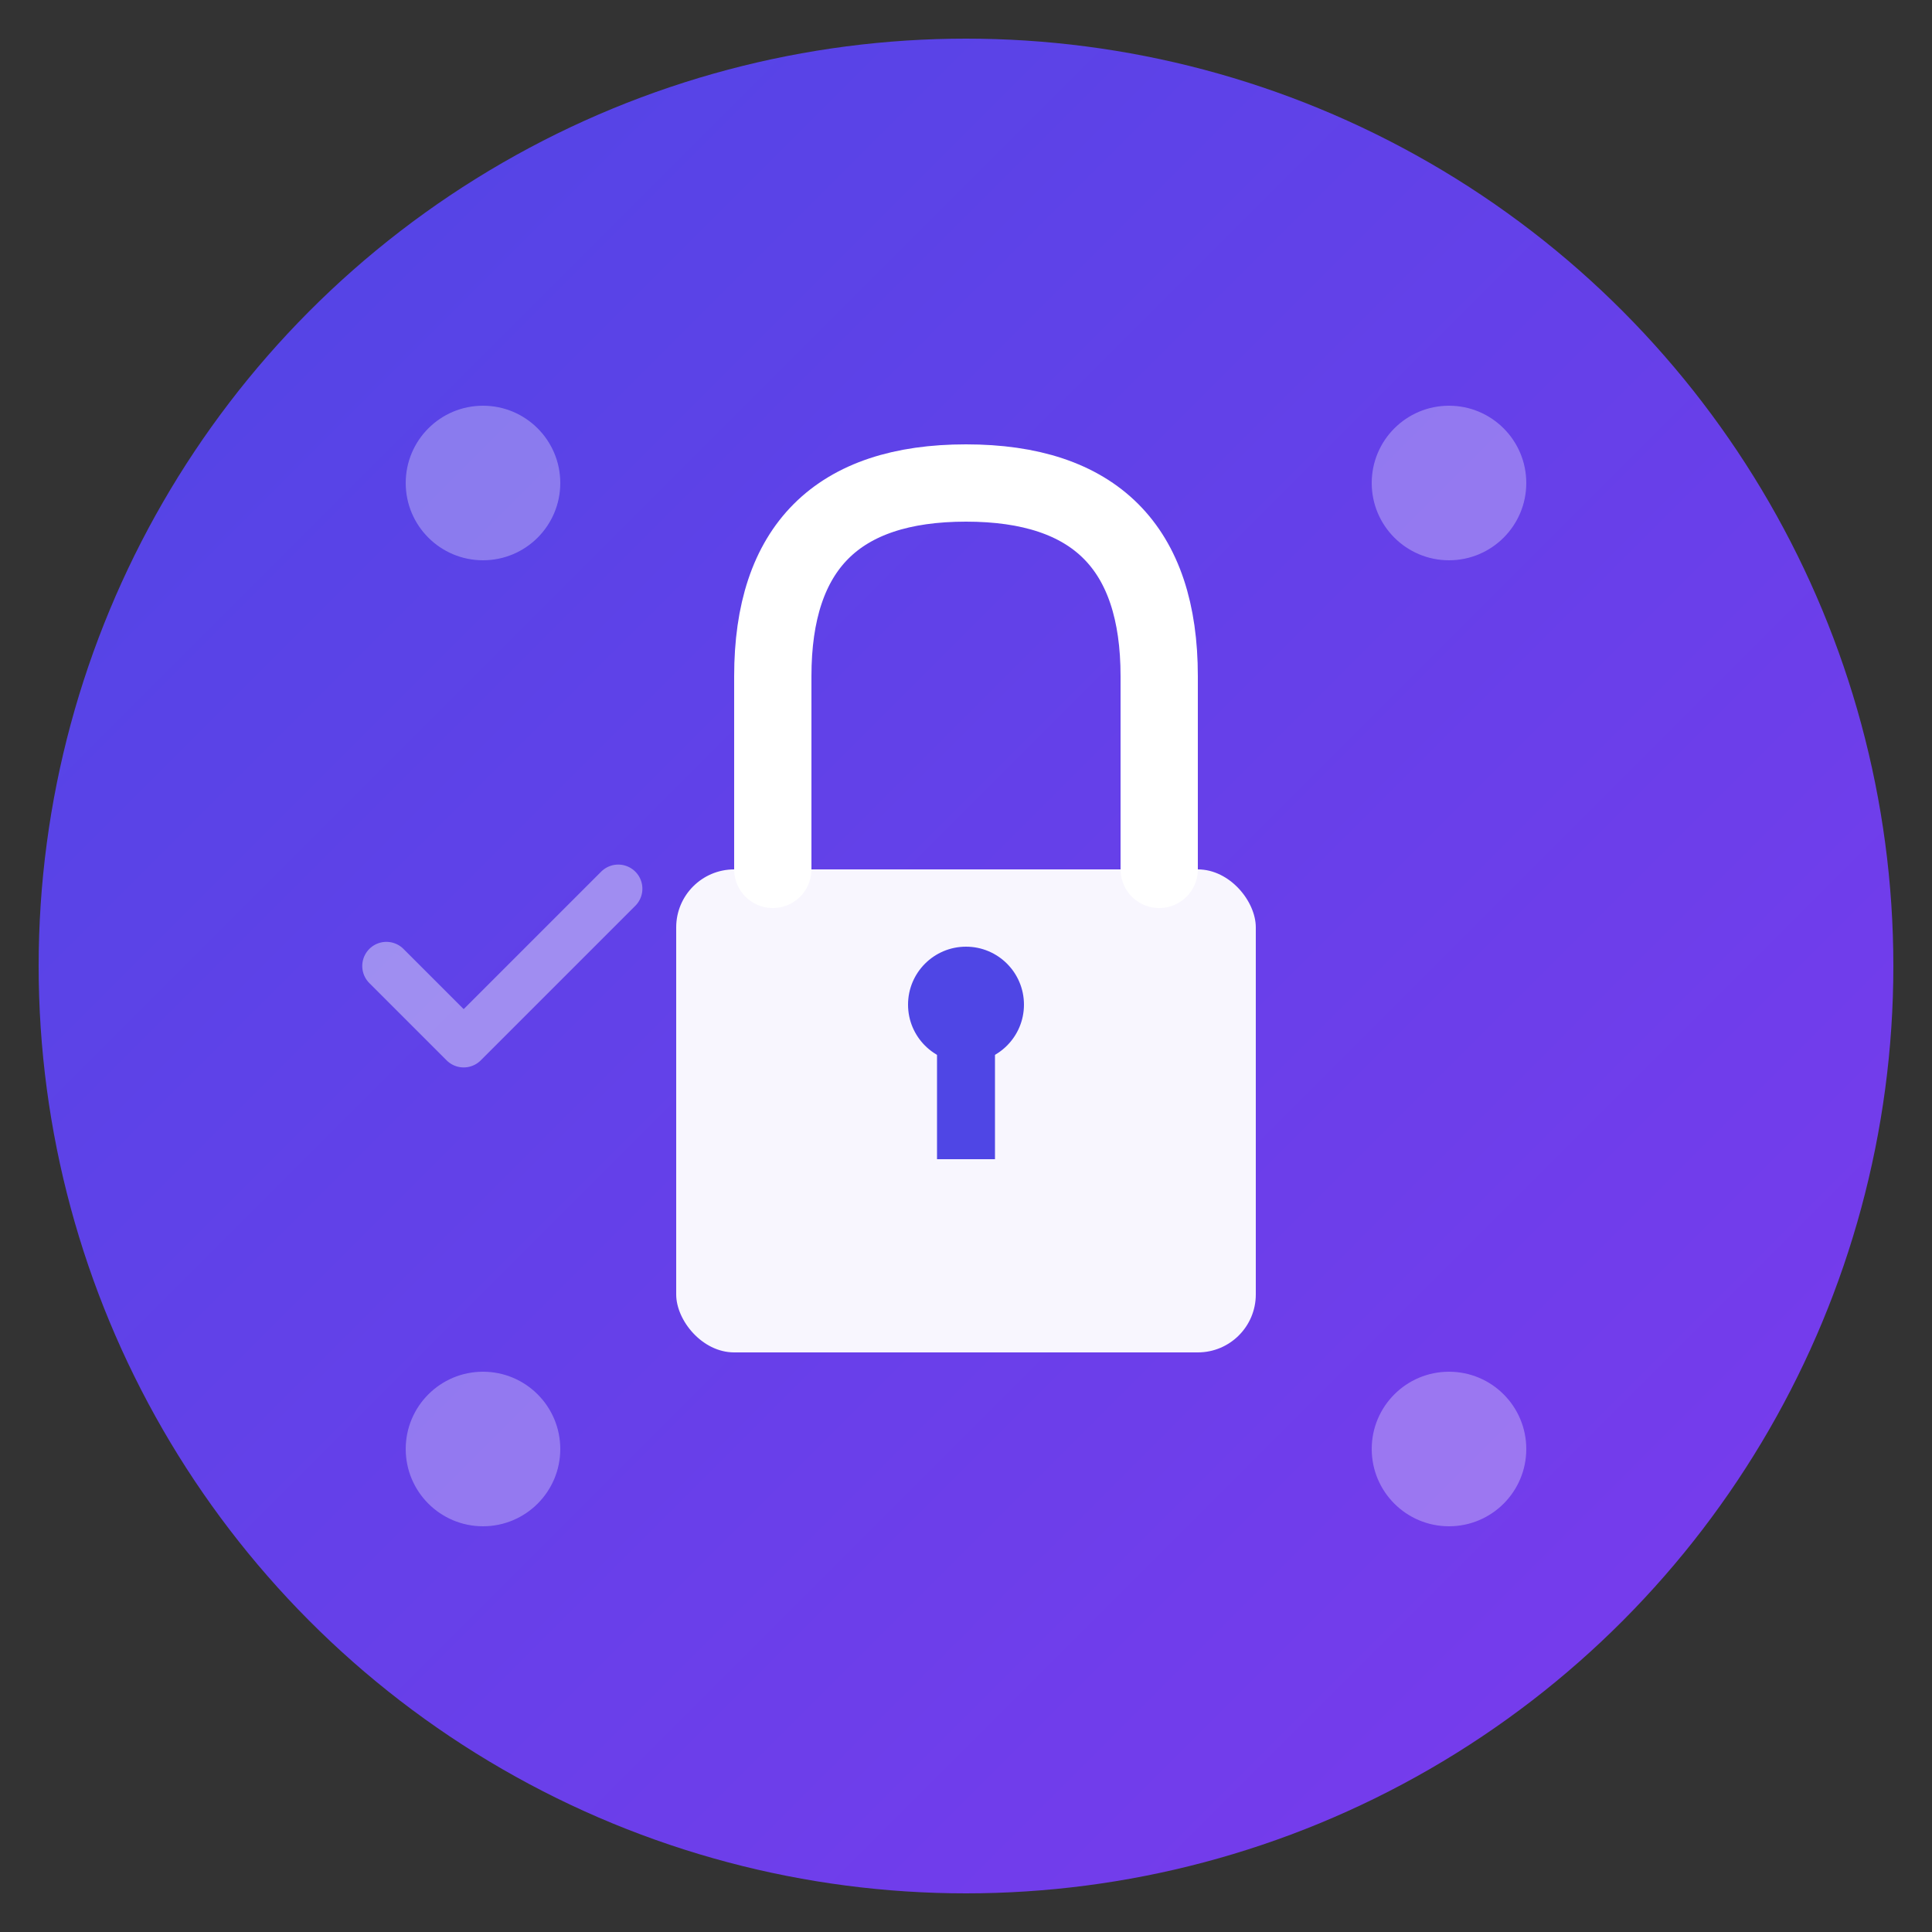
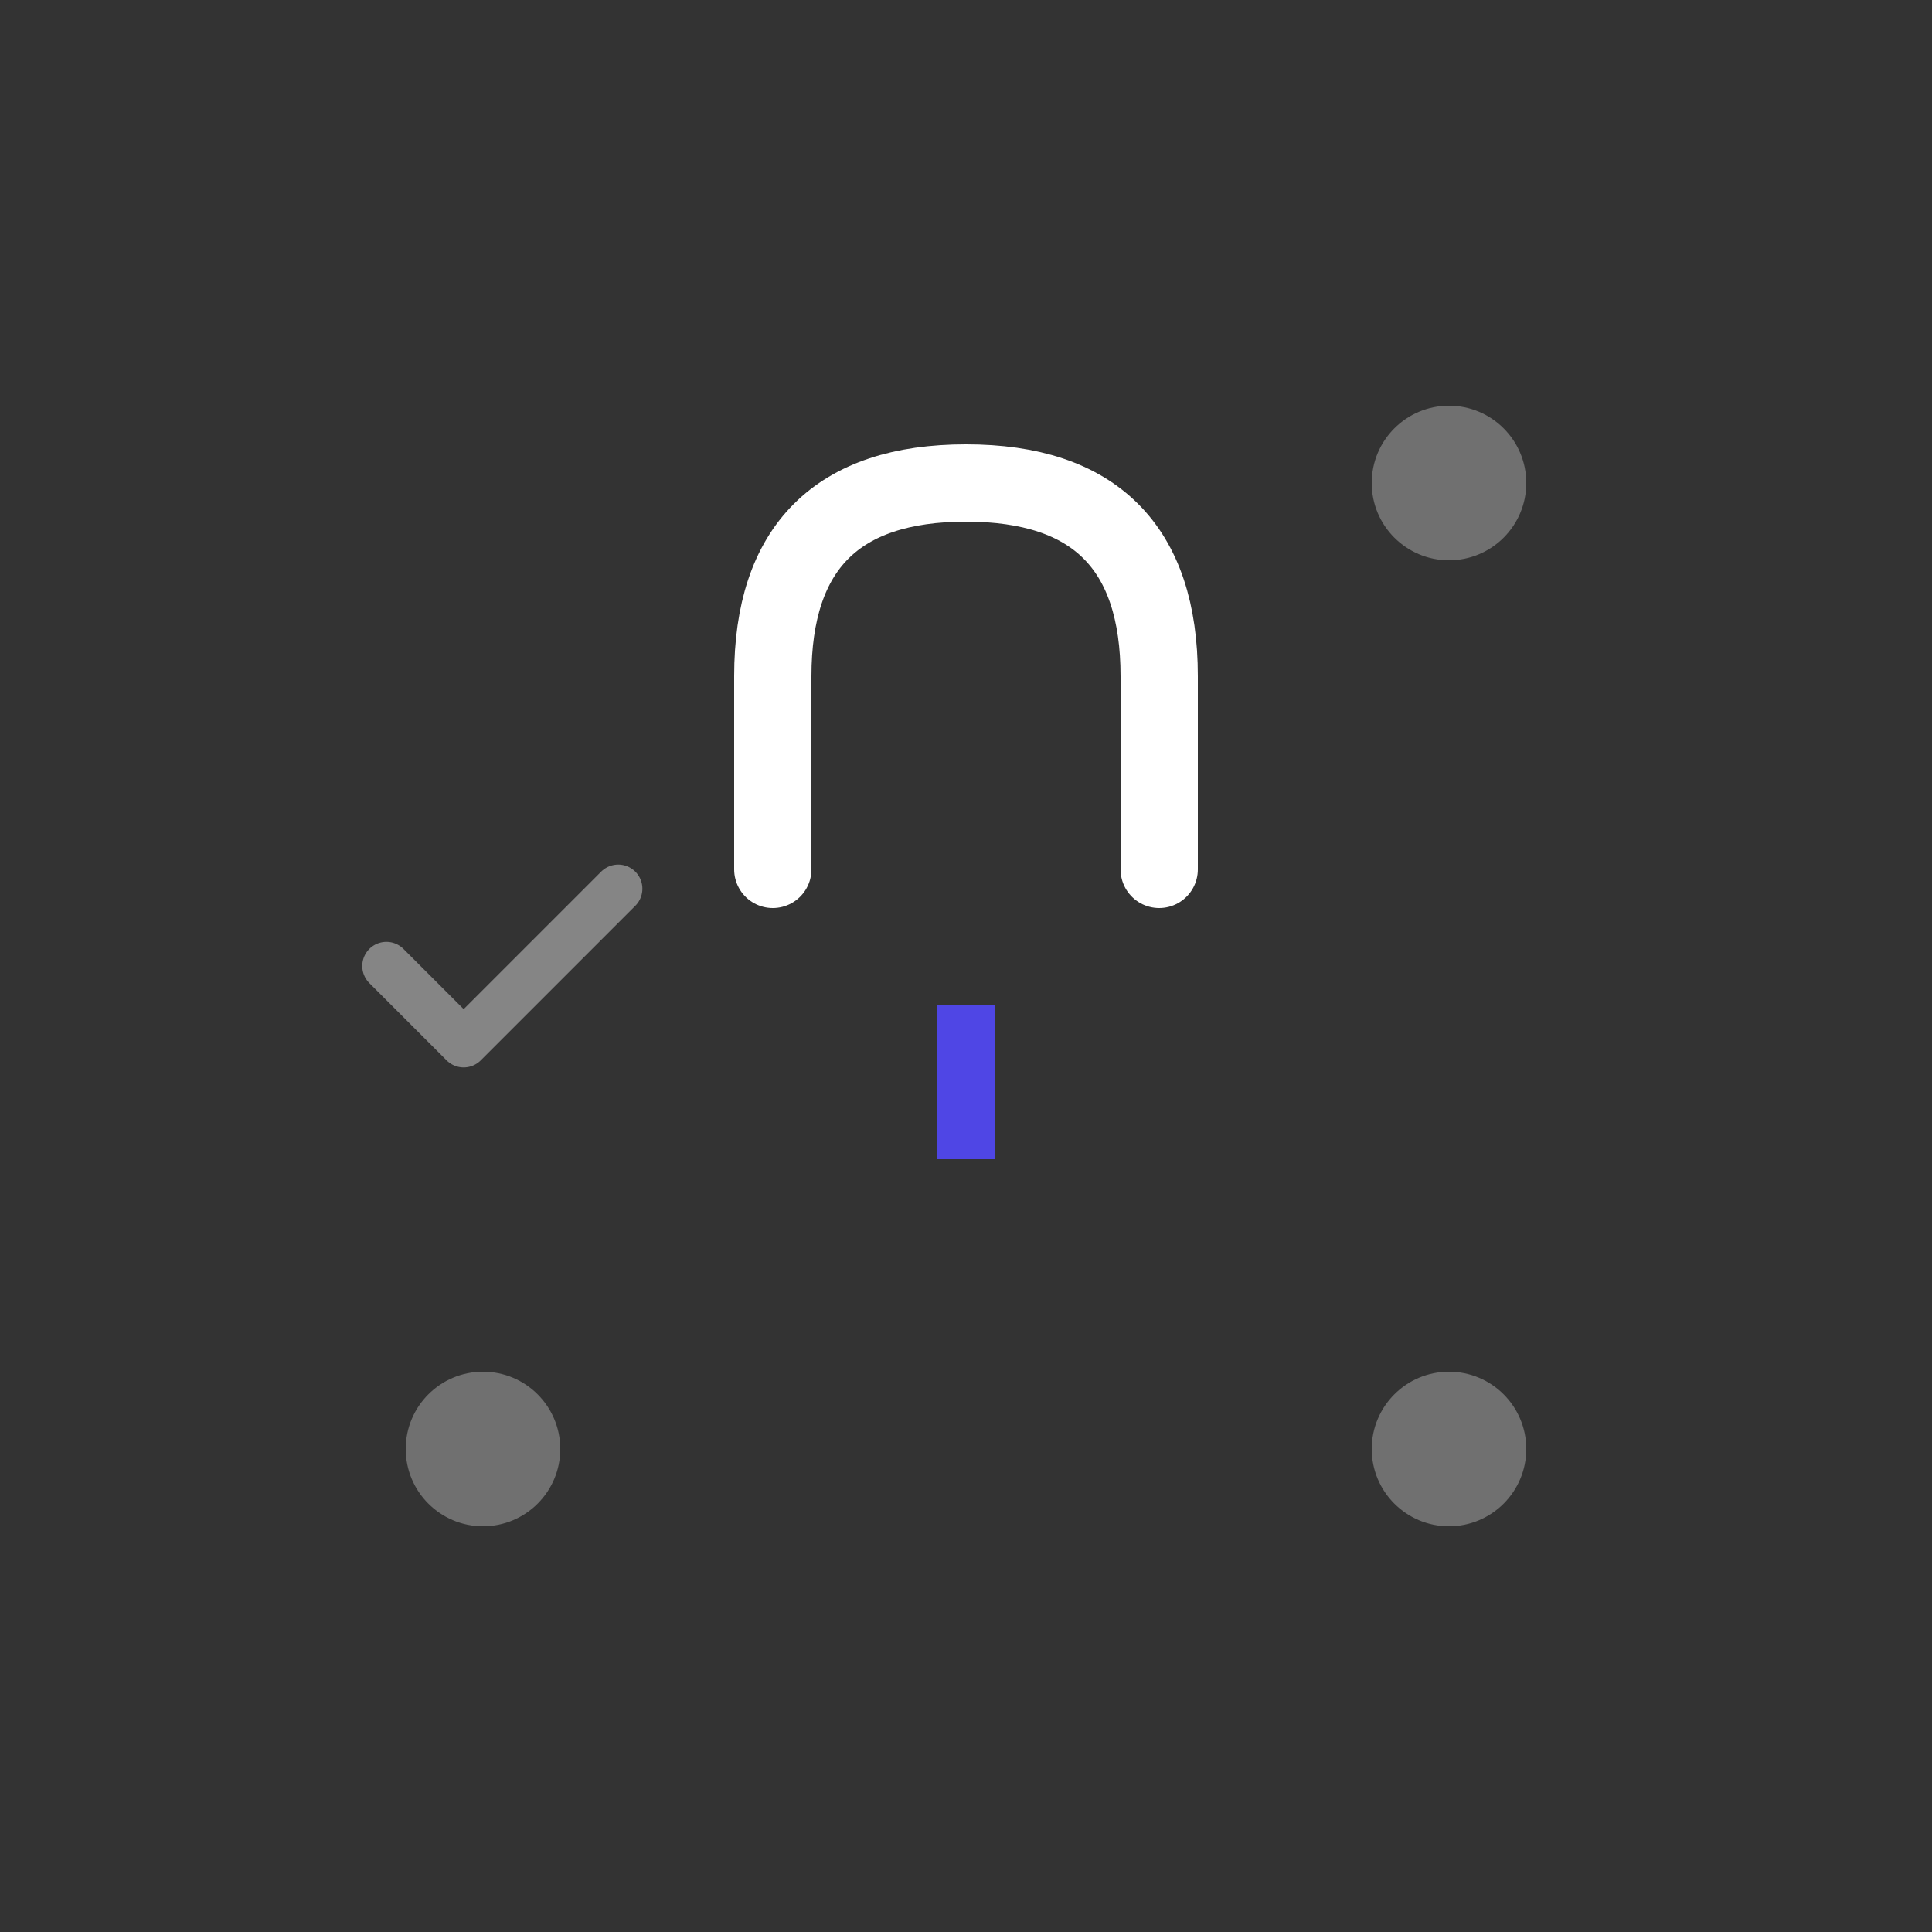
<svg xmlns="http://www.w3.org/2000/svg" viewBox="0 0 100 100">
  <rect x="0" y="0" width="100" height="100" fill="#333333" stroke="none" />
  <defs>
    <linearGradient id="grad1" x1="0%" y1="0%" x2="100%" y2="100%">
      <stop offset="0%" style="stop-color:#4F46E5;stop-opacity:1" />
      <stop offset="100%" style="stop-color:#7C3AED;stop-opacity:1" />
    </linearGradient>
  </defs>
-   <circle cx="50" cy="50" r="48" fill="url(#grad1)" />
-   <rect x="35" y="45" width="30" height="25" rx="3" fill="white" opacity="0.95" />
  <path d="M 40 45 L 40 35 Q 40 25, 50 25 Q 60 25, 60 35 L 60 45" stroke="white" stroke-width="4" fill="none" stroke-linecap="round" />
-   <circle cx="50" cy="52" r="3" fill="#4F46E5" />
  <rect x="48.5" y="52" width="3" height="8" fill="#4F46E5" />
-   <circle cx="25" cy="25" r="4" fill="white" opacity="0.3" />
  <circle cx="75" cy="25" r="4" fill="white" opacity="0.3" />
  <circle cx="25" cy="75" r="4" fill="white" opacity="0.3" />
  <circle cx="75" cy="75" r="4" fill="white" opacity="0.3" />
  <polyline points="20,50 24,54 32,46" stroke="white" stroke-width="2.5" fill="none" stroke-linecap="round" stroke-linejoin="round" opacity="0.4" />
</svg>